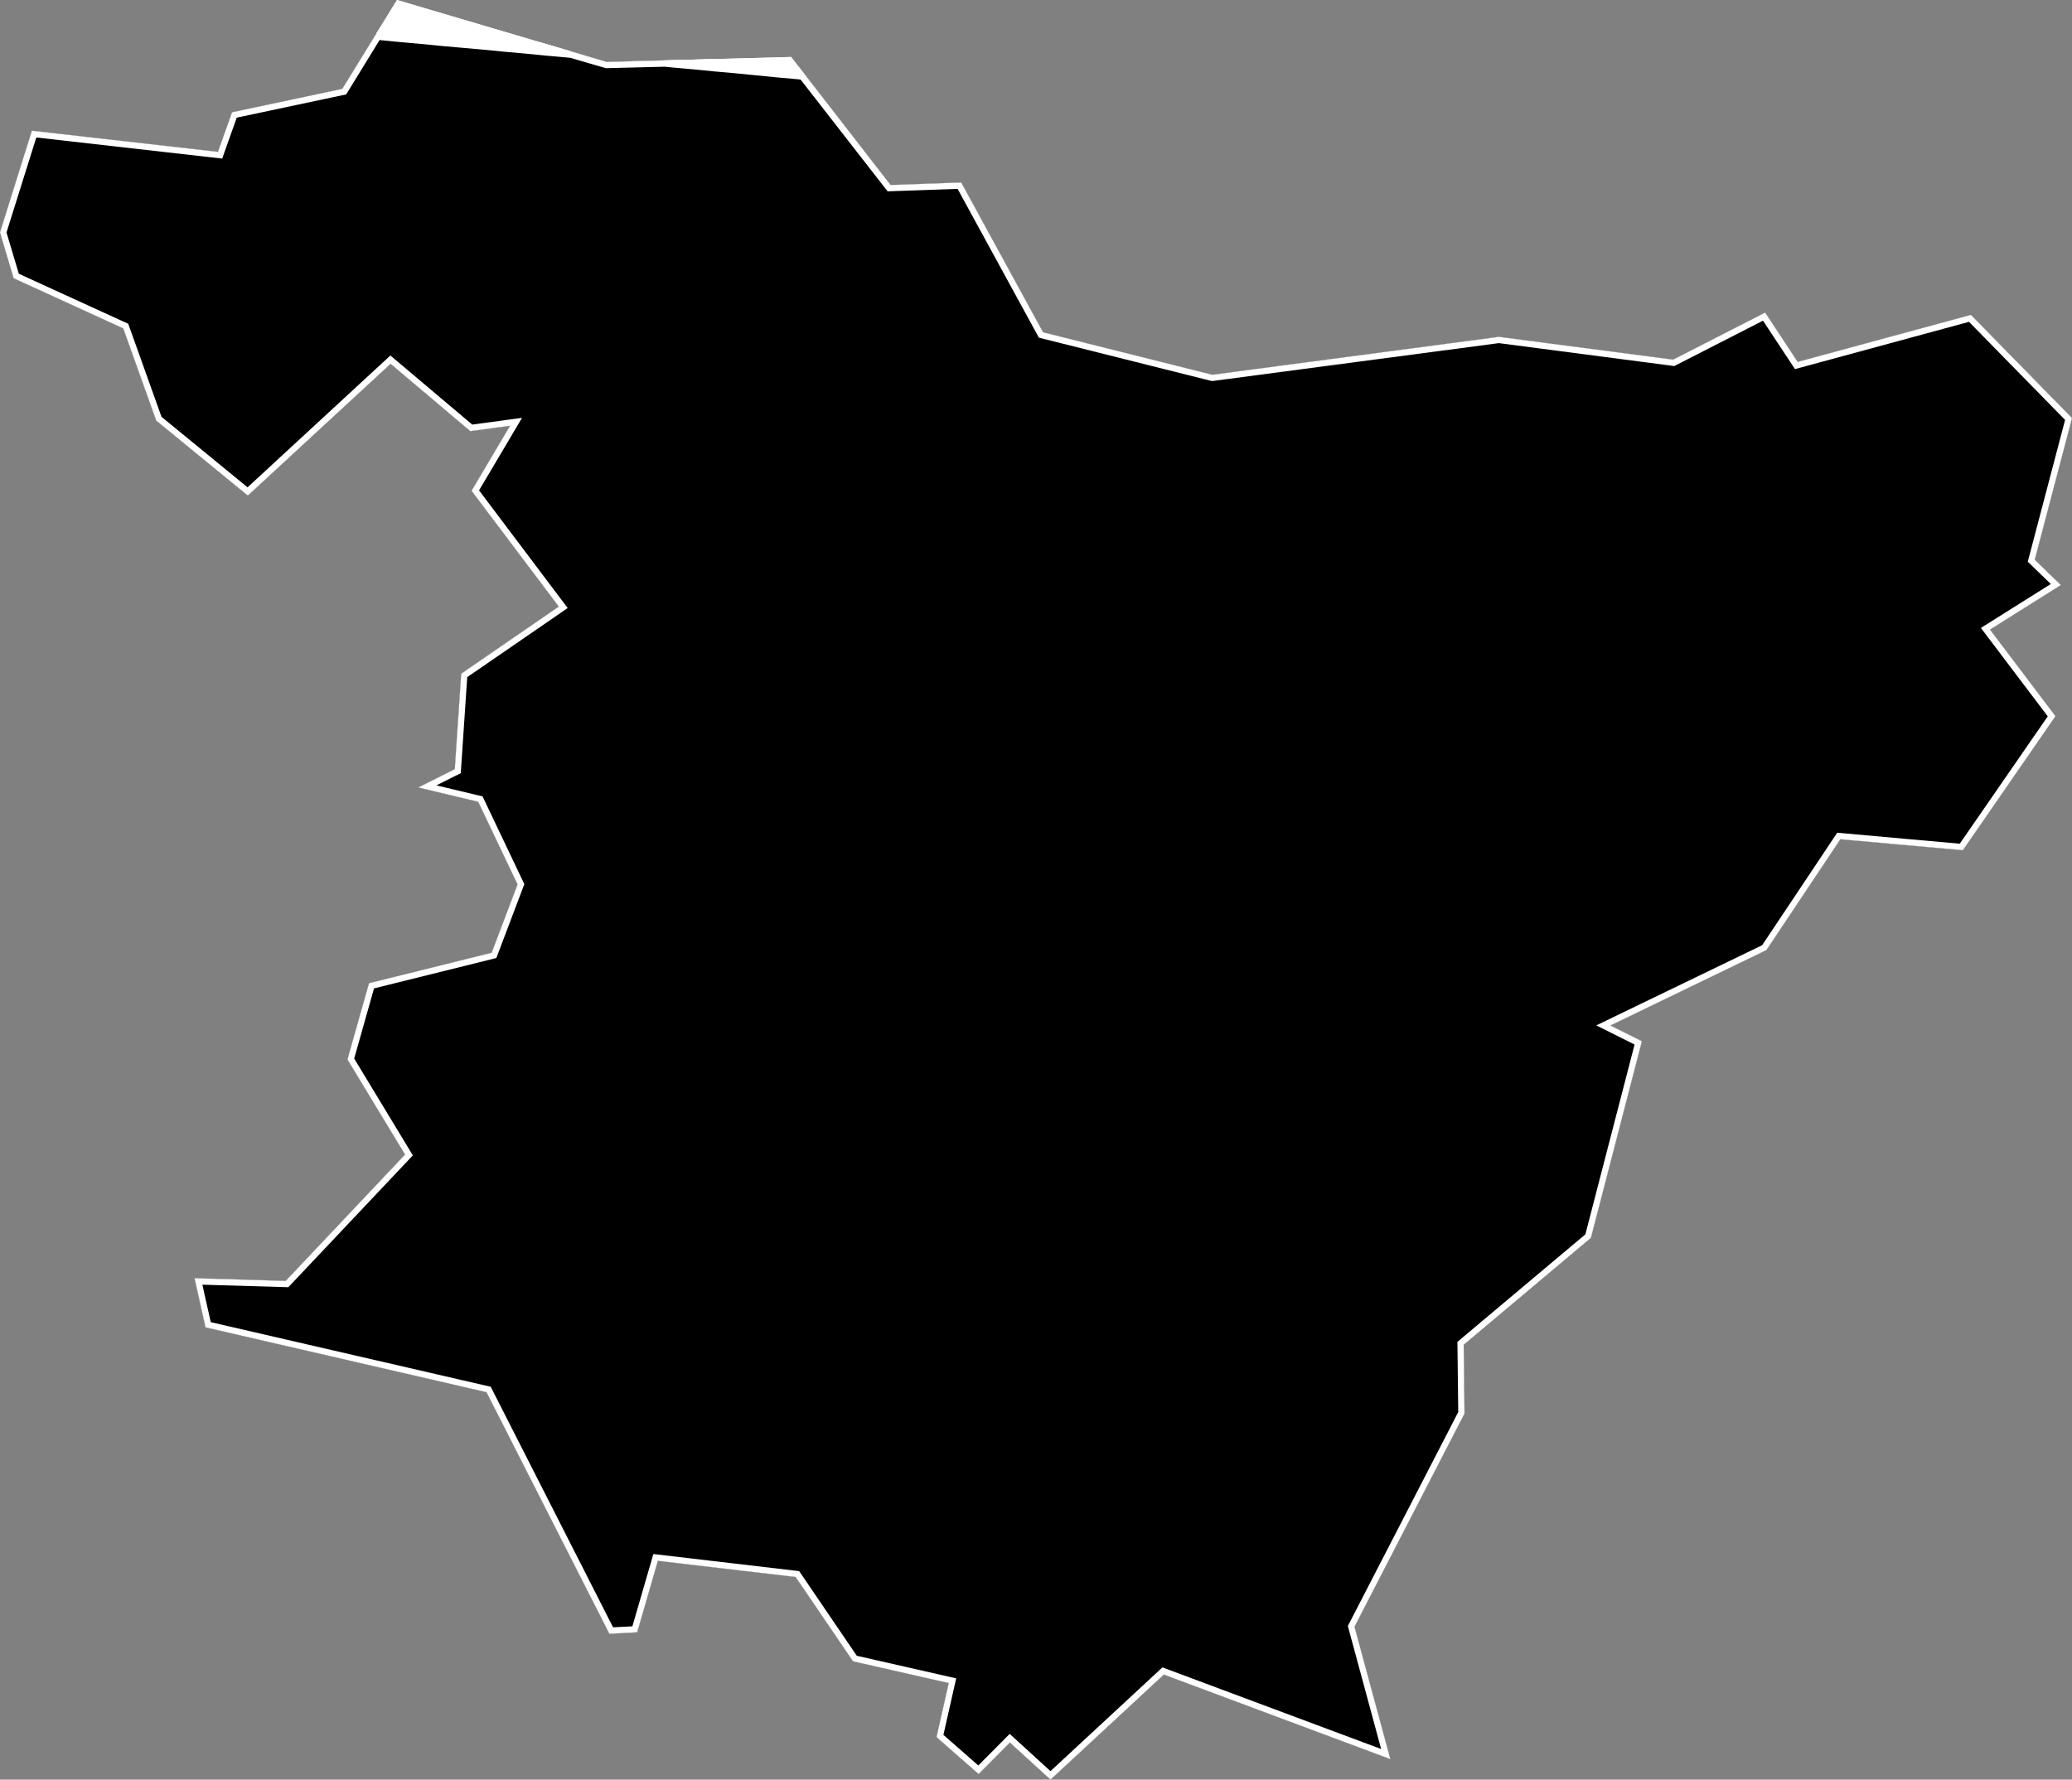
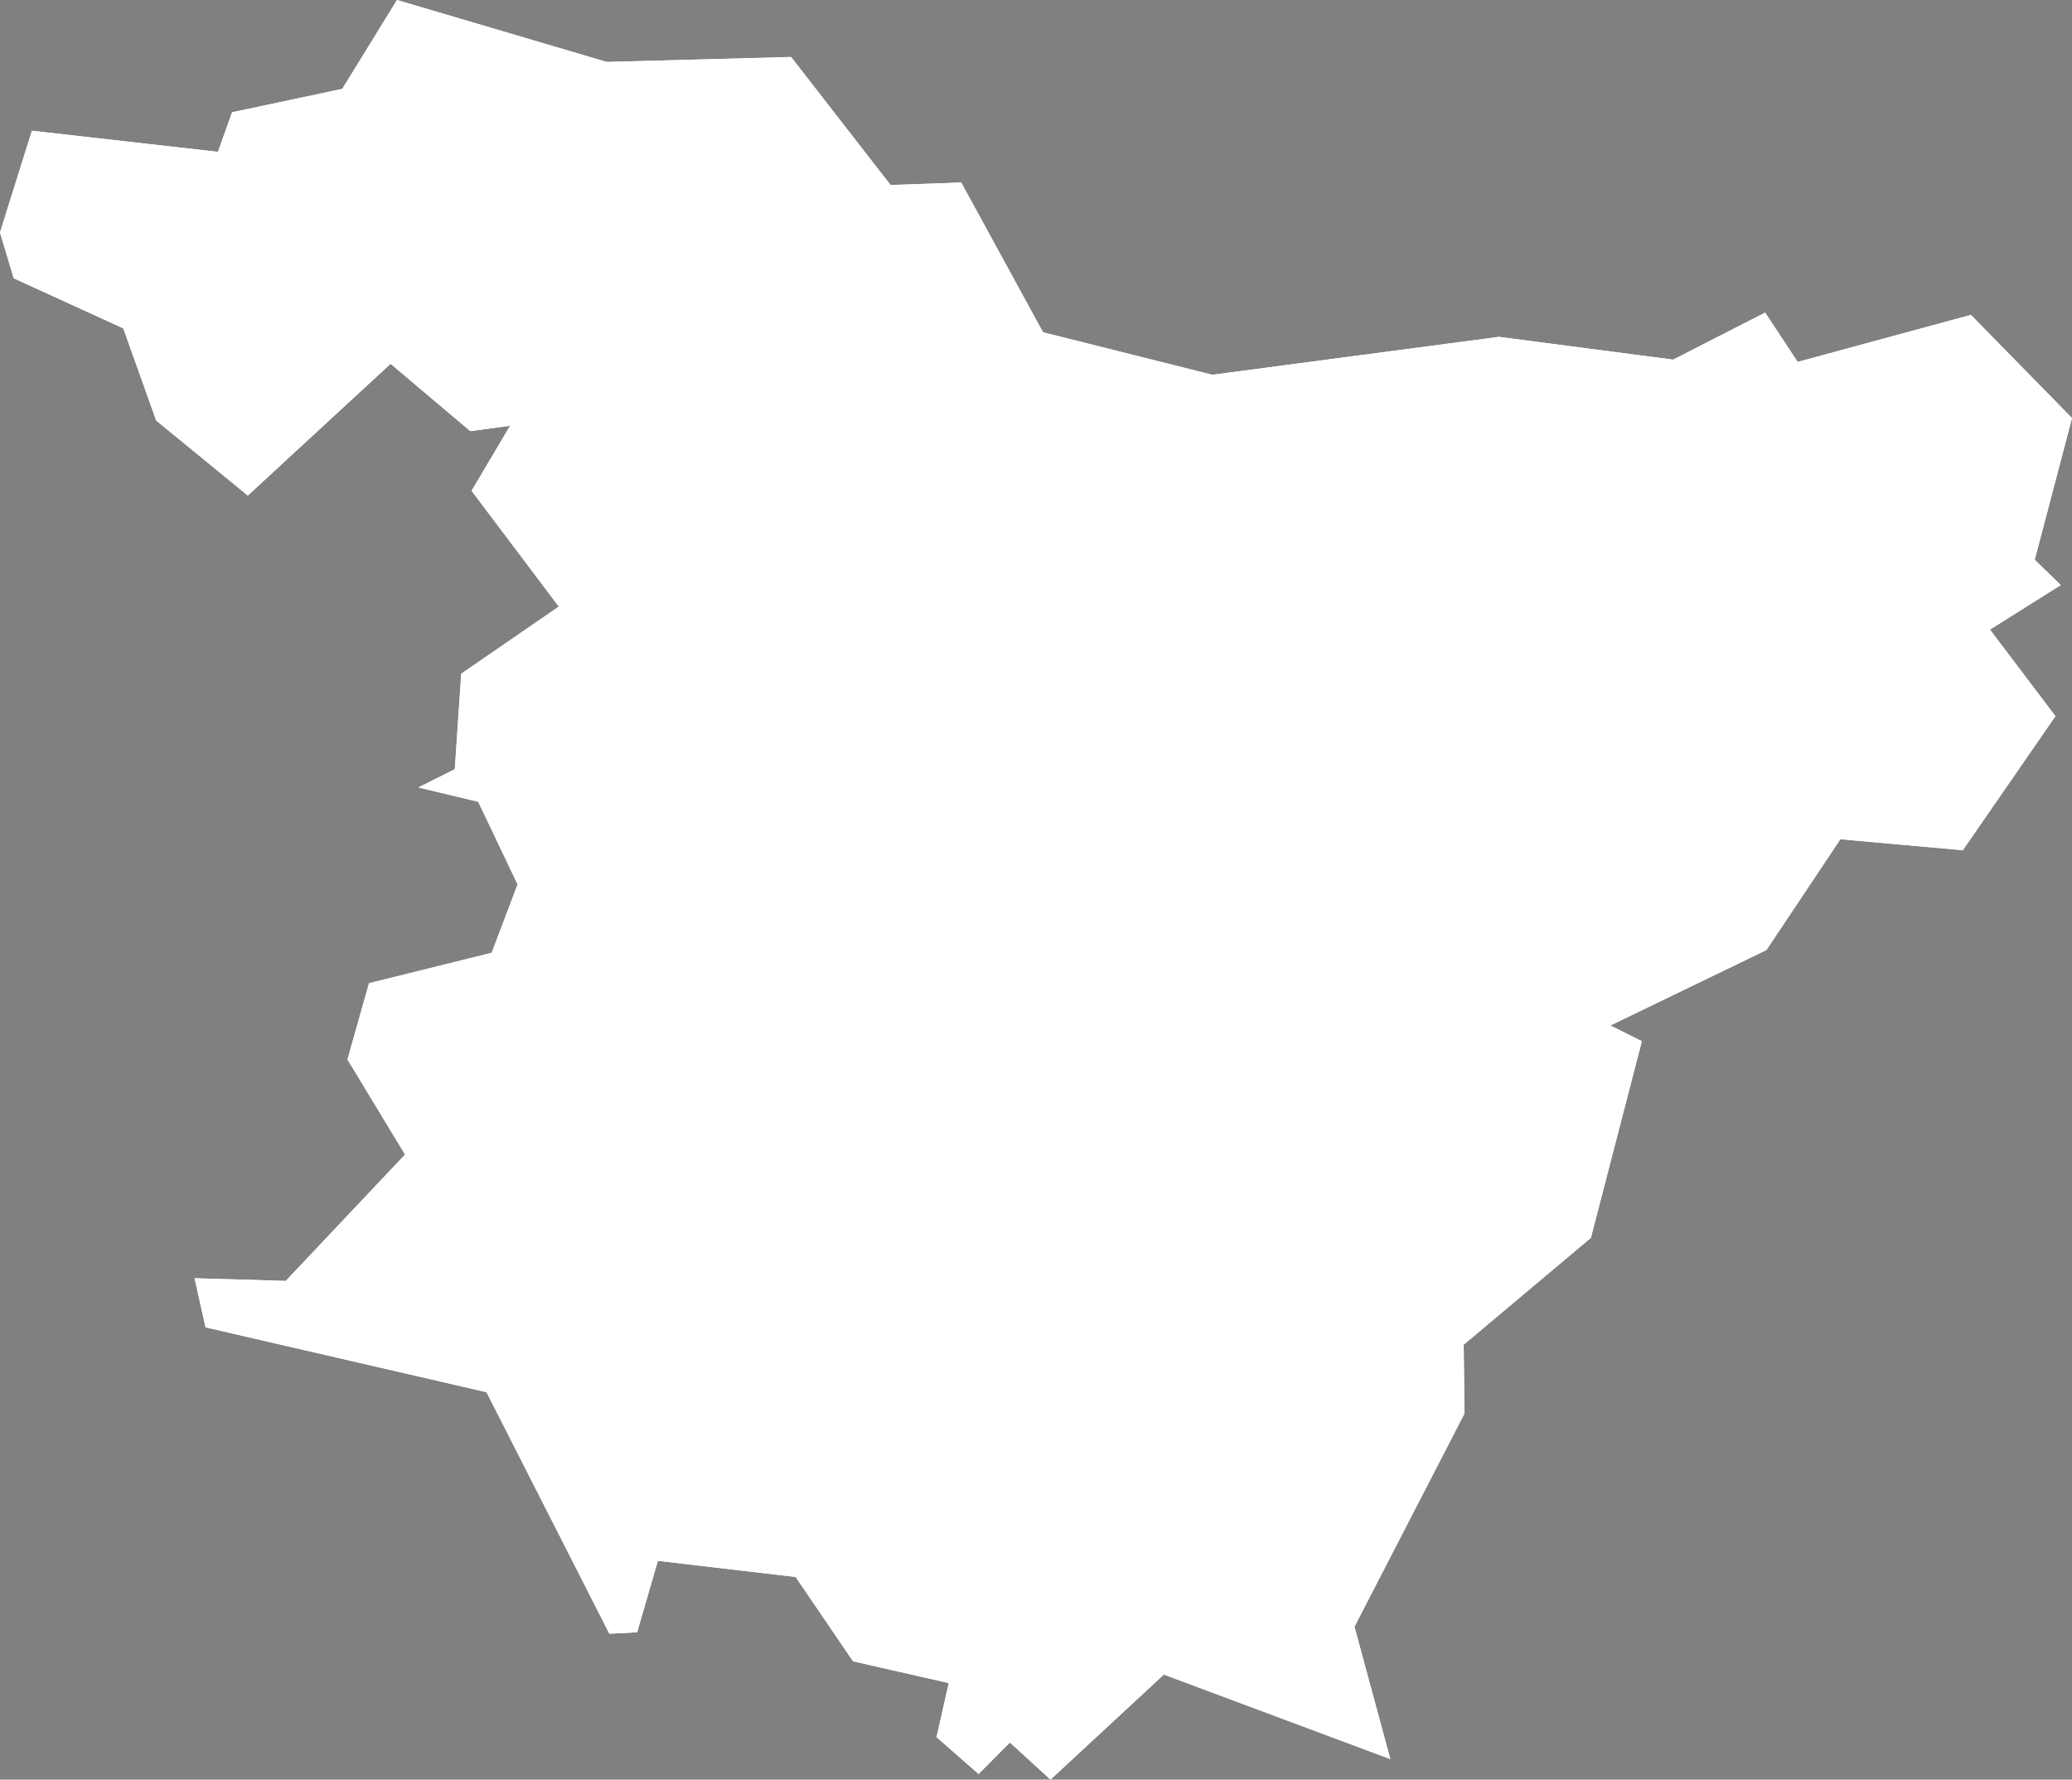
<svg xmlns="http://www.w3.org/2000/svg" xmlns:xlink="http://www.w3.org/1999/xlink" viewBox="0 0 1000 859">
  <rect x="0" y="0" width="1000" height="859" fill="#808080" stroke="none" />
  <defs>
    <path id="area" d="M 0 112.2 L 6.6 134.3 59.5 158.5 75.4 203 119.6 239.2 188.5 175.6 227 208.1 246.2 205.5 227.6 236.9 269.7 292.8 222.6 325.2 219.5 371.3 201.9 380.1 230.8 387 249.8 426.9 237.3 459.9 178.1 474.6 167.7 511.4 195.5 557.3 137.9 618.3 93.9 617 99.2 640.7 234.8 672 294.1 788.6 307.5 787.9 317.5 753.4 384 761.2 411.7 801.9 457.9 812.4 452 838.5 472.3 856.3 487.4 841.1 507 859 561.7 808.3 671 849.1 653.7 785.2 706.8 682.3 706.4 649.1 767.8 597.5 792.4 502.6 777.2 495 852.5 458.6 888.2 405.1 947.3 410.4 992 345.7 960.4 303.9 994.6 282.4 982 270.2 1000 201.8 951.2 152 867.6 174.7 851.9 150.9 807.5 173.6 723.4 162.6 585.1 180.9 503.4 160.4 463.9 88.1 429.8 89.3 381.8 27.5 292.8 29.9 191.6 0 165.2 42.9 112 54.2 105.2 73.3 15.4 63.1 Z" />
    <clipPath id="clip">
      <use xlink:href="#area" />
    </clipPath>
  </defs>
  <g>
    <use xlink:href="#area" fill="white" stroke="white" stroke-width="6" clip-path="url(#clip)" />
-     <path d="M 324.9 29.6 L 335.1 30.5 345.2 31.5 355.3 32.4 365.5 33.4 375.6 34.4 385.7 35.3 388 35.6 429.8 89.3 463.9 88.1 503.4 160.4 585.1 180.9 723.4 162.6 807.5 173.6 851.9 150.9 867.6 174.7 951.2 152 1000 201.8 982 270.2 994.6 282.4 960.4 303.9 992 345.7 947.3 410.4 888.2 405.1 852.5 458.6 777.2 495 792.4 502.6 767.8 597.5 706.4 649.1 706.8 682.3 653.7 785.2 671 849.1 561.7 808.3 507 859 487.4 841.1 472.3 856.3 452 838.5 457.9 812.4 411.7 801.9 384 761.2 317.5 753.4 307.5 787.9 294.1 788.6 234.8 672 99.2 640.7 93.9 617 137.9 618.3 195.5 557.3 167.7 511.4 178.1 474.6 237.3 459.9 249.8 426.9 230.8 387 201.9 380.1 219.5 371.3 222.6 325.2 269.7 292.8 227.6 236.9 246.2 205.5 227 208.1 188.5 175.6 119.6 239.2 75.4 203 59.5 158.5 6.6 134.3 0 112.2 15.4 63.1 105.2 73.3 112 54.2 165.2 42.9 181.6 16.2 183 16.3 193.2 17.3 203.3 18.2 213.4 19.2 223.6 20.1 233.7 21 243.9 22 254 22.9 264.1 23.9 274.3 24.8 276 25 292.8 29.9 320.9 29.2 Z" fill="black" stroke="white" stroke-width="6" clip-path="url(#clip)" />
  </g>
</svg>